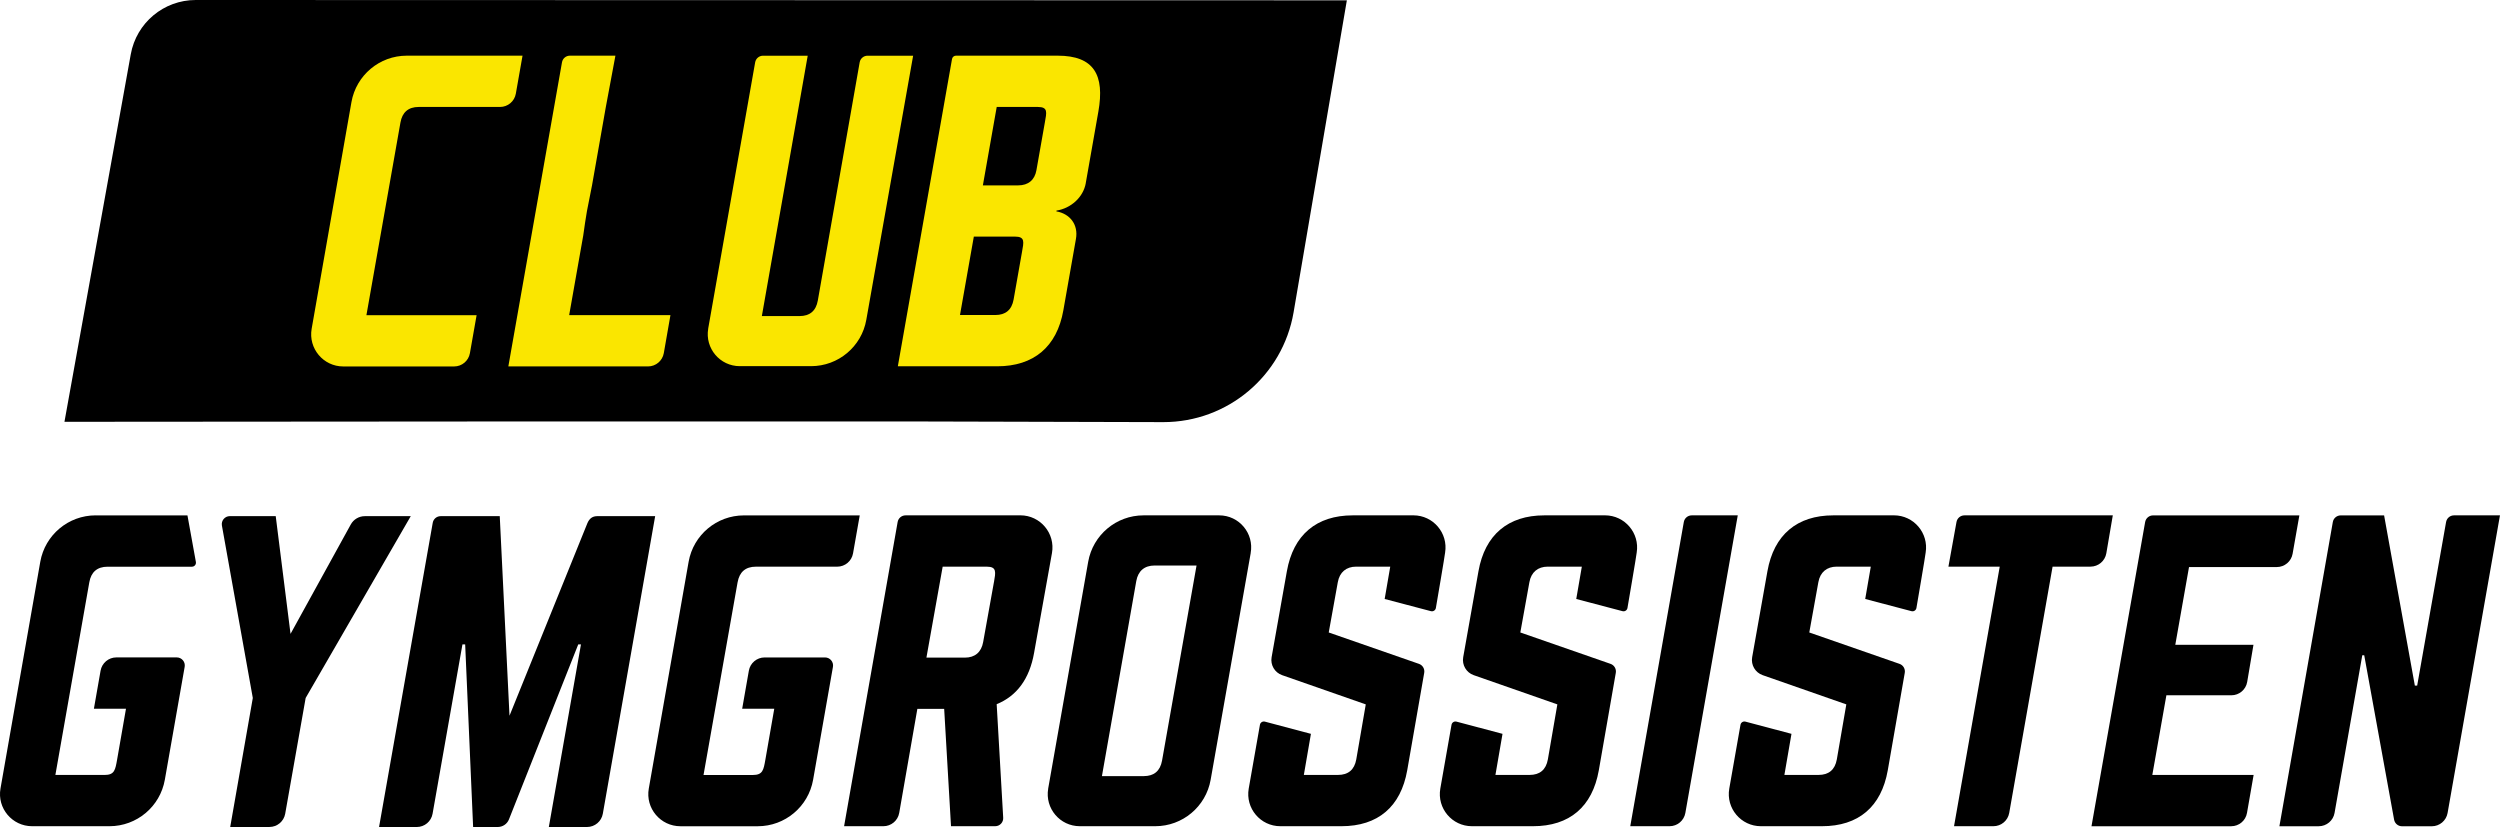
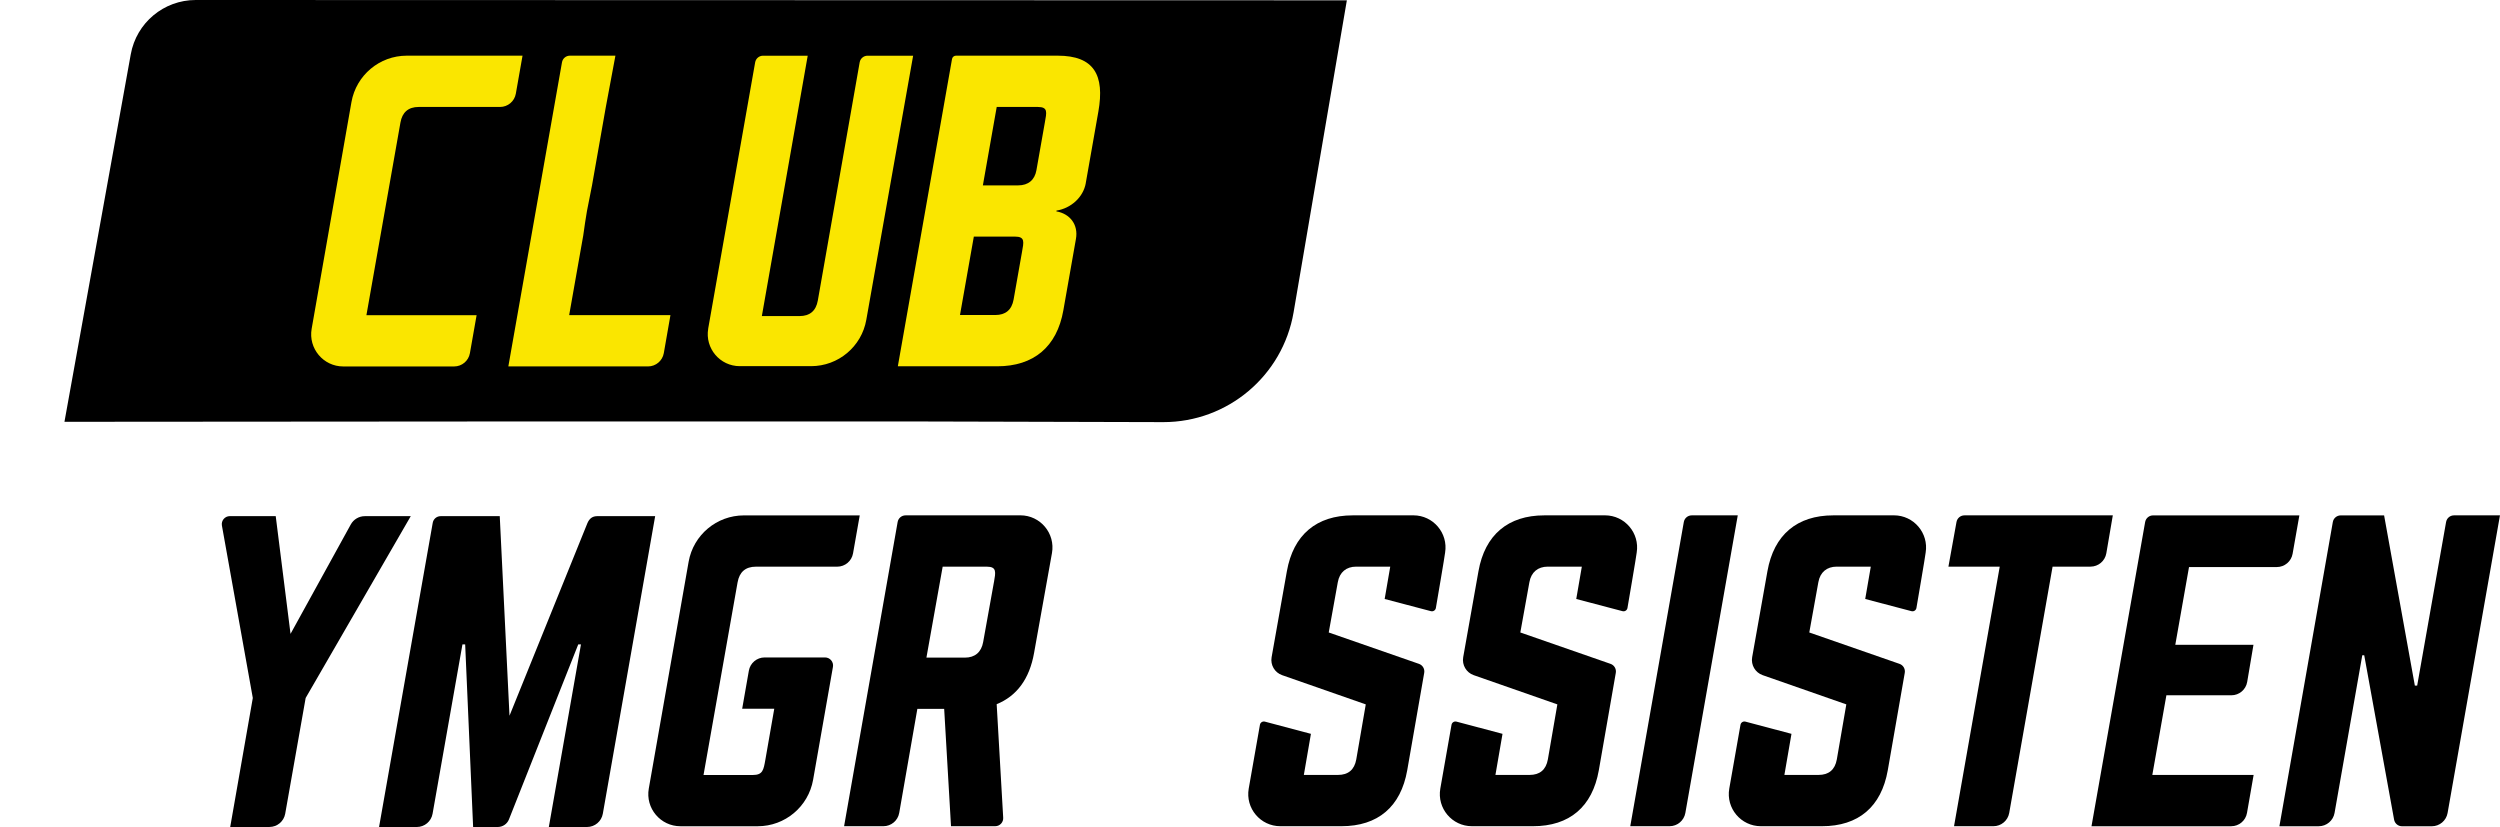
<svg xmlns="http://www.w3.org/2000/svg" id="CLUB" viewBox="0 0 780.04 258.04">
  <defs>
    <style>
      .cls-1 {
        fill: #fae600;
      }
    </style>
  </defs>
  <path d="M230.15,181.66c.56-3.15,2.43-4.85,5.7-4.85h25.38c2.43,0,4.51-1.74,4.93-4.14l2.09-11.86h-36.13c-8.5,0-15.78,6.1-17.26,14.47l-12.43,70.77c-1.08,6.13,3.64,11.75,9.87,11.75h24.13c8.51,0,15.79-6.11,17.27-14.49l6.19-35.24c.27-1.53-.91-2.94-2.47-2.94h-18.84c-2.43,0-4.52,1.75-4.93,4.15l-2.08,11.86h10.01l-2.76,15.82c-.58,3.27-.79,4.85-3.94,4.85h-15.37l10.63-60.13Z" />
-   <path d="M390.23,172.56h0c1.11-6.13-3.6-11.76-9.82-11.76h-23.61c-8.51,0-15.79,6.11-17.27,14.49l-12.48,70.75v.06c-1.04,6.12,3.67,11.69,9.87,11.69h23.55c8.51,0,15.79-6.11,17.27-14.48l12.5-70.75ZM362.58,237.31c-.58,3.27-2.55,4.85-5.7,4.85h-13.06l10.72-60.86c.56-3.15,2.55-4.85,5.71-4.85h13.09l-10.76,60.86Z" />
  <path d="M542.21,160.8h-14.36c-1.22,0-2.25.87-2.47,2.07l-16.71,94.92h12.26c2.43,0,4.51-1.75,4.93-4.14l16.35-92.85Z" />
-   <path d="M659.23,160.8h-46.3c-1.21,0-2.25.87-2.47,2.06l-2.52,13.94h16.01l-14.26,80.99h12.29c2.43,0,4.51-1.75,4.93-4.14l13.53-76.85h11.83c2.44,0,4.53-1.76,4.94-4.17l2.02-11.84Z" />
+   <path d="M659.23,160.8h-46.3c-1.21,0-2.25.87-2.47,2.06l-2.52,13.94h16.01l-14.26,80.99h12.29c2.43,0,4.51-1.75,4.93-4.14l13.53-76.85h11.83c2.44,0,4.53-1.76,4.94-4.17Z" />
  <path d="M715.33,172.79l2.11-11.98h-45.65c-1.22,0-2.25.87-2.47,2.07l-16.74,94.92h43.59c2.43,0,4.52-1.75,4.93-4.15l2.07-11.86h-31.61l4.39-24.85h20.28c2.44,0,4.52-1.76,4.93-4.16l1.96-11.6h-24.39l4.28-24.25h27.39c2.43,0,4.51-1.75,4.93-4.14" />
  <path d="M780.04,160.8h-14.35c-1.22,0-2.25.87-2.47,2.07l-9.02,51.04h-.73l-9.59-53.1h-13.53c-1.22,0-2.26.87-2.47,2.07l-16.67,94.92h12.28c2.43,0,4.51-1.75,4.93-4.14l8.65-49.2h.61l9.32,51.29c.22,1.19,1.25,2.06,2.47,2.06h9.29c2.43,0,4.51-1.75,4.93-4.14l16.34-92.85Z" />
  <path d="M128.17,161.05h-14.33c-1.83,0-3.51.99-4.39,2.59l-18.8,34.14-4.62-36.74h-14.32c-1.56,0-2.74,1.41-2.47,2.95l9.64,53.79-7.05,40.25h12.23c2.43,0,4.51-1.74,4.93-4.14l6.38-36.11,32.8-56.74Z" />
  <path d="M204.42,161.05h-18.09c-1.46,0-2.43.73-3.05,2.18l-24.31,60.09-3.04-62.27h-18.44c-1.22,0-2.26.87-2.47,2.07l-16.75,94.92h11.77c2.43,0,4.51-1.74,4.93-4.14l9.32-52.84h.85l2.48,56.98h7.68c1.54,0,2.93-.94,3.5-2.37l21.62-54.61h.85l-10.03,56.98h11.92c2.43,0,4.51-1.75,4.93-4.14l16.33-92.85Z" />
-   <path d="M29.84,160.8c-8.5,0-15.78,6.1-17.27,14.47L.15,246.04c-1.08,6.13,3.64,11.75,9.87,11.75h24.14c8.51,0,15.79-6.11,17.27-14.49l6.19-35.24c.27-1.53-.91-2.94-2.47-2.94h-18.84c-2.43,0-4.51,1.75-4.93,4.15l-2.08,11.86h10.01l-2.76,15.82c-.58,3.27-.79,4.85-3.94,4.85h-15.33l10.59-60.13c.55-3.15,2.43-4.85,5.7-4.85h26.32c.78,0,1.37-.71,1.23-1.48l-2.63-14.53h-28.64Z" />
  <path d="M318.37,160.8h-35.82c-1.22,0-2.26.87-2.47,2.07l-16.71,94.92h12.27c2.43,0,4.51-1.75,4.93-4.14l5.66-32.47h8.37l2.13,36.61h13.79c1.47,0,2.62-1.26,2.49-2.72l-2.03-35.35c6.27-2.55,10.24-7.88,11.67-16l5.58-31.14c1.1-6.14-3.62-11.79-9.86-11.79M310.12,181.66l-3.36,18.68c-.56,3.15-2.55,4.85-5.7,4.85h-12l5.07-28.38h13.77c3.15,0,2.78,1.7,2.23,4.85" />
  <path d="M441,160.8h-18.94c-11.28,0-18.53,6.06-20.54,17.46l-4.76,26.81c-.42,2.42.97,4.78,3.28,5.59l26.1,9.12-2.96,17.16c-.58,3.27-2.55,4.85-5.71,4.85h-10.65l2.21-12.82-14.36-3.81c-.71-.19-1.43.27-1.55.99l-3.5,19.91c-1.06,6.13,3.65,11.73,9.87,11.73h19.05c11.4,0,18.53-6.06,20.54-17.46l5.3-30.4c.21-1.21-.48-2.4-1.65-2.8l-28.14-9.79,2.83-15.69c.56-3.15,2.68-4.85,5.71-4.85h10.65l-1.74,10.09,14.43,3.8c.71.19,1.43-.27,1.55-1,0,0,2.87-16.75,2.88-17.28.98-6.08-3.71-11.62-9.89-11.62" />
  <path d="M500.78,160.8h-18.94c-11.28,0-18.53,6.06-20.54,17.46l-4.76,26.81c-.42,2.42.97,4.78,3.28,5.59l26.1,9.12-2.96,17.16c-.58,3.27-2.55,4.85-5.71,4.85h-10.65l2.21-12.82-14.36-3.81c-.71-.19-1.43.27-1.55.99l-3.5,19.91c-1.06,6.13,3.65,11.73,9.87,11.73h19.05c11.4,0,18.53-6.06,20.54-17.46l5.3-30.4c.21-1.21-.48-2.4-1.65-2.8l-28.14-9.79,2.83-15.69c.56-3.15,2.68-4.85,5.71-4.85h10.65l-1.74,10.09,14.43,3.8c.71.19,1.43-.27,1.55-1,0,0,2.87-16.75,2.88-17.28.98-6.08-3.71-11.62-9.89-11.62" />
  <path d="M590.94,160.8h-18.94c-11.28,0-18.53,6.06-20.54,17.46l-4.76,26.81c-.42,2.42.97,4.78,3.28,5.59l26.1,9.12-2.96,17.16c-.58,3.27-2.55,4.85-5.71,4.85h-10.65l2.21-12.82-14.36-3.81c-.71-.19-1.43.27-1.55.99l-3.5,19.91c-1.06,6.13,3.65,11.73,9.87,11.73h19.05c11.4,0,18.53-6.06,20.54-17.46l5.3-30.4c.21-1.21-.48-2.4-1.65-2.8l-28.14-9.79,2.83-15.69c.56-3.15,2.68-4.85,5.71-4.85h10.65l-1.74,10.09,14.43,3.8c.71.19,1.43-.27,1.55-1,0,0,2.87-16.75,2.88-17.28.98-6.08-3.71-11.62-9.89-11.62" />
  <path d="M287.78,131.51l75.22.2c20.08,0,37.23-14.47,40.62-34.26L420.24.1l-359.17-.1c-9.98,0-18.5,7.13-20.27,16.94l-20.69,114.67,132.09-.1" />
  <path class="cls-1" d="M112.59,98.34h36.12l-2.09,11.86c-.42,2.4-2.5,4.14-4.93,4.14h-25.37,14.92-24.13c-6.23,0-10.94-5.62-9.87-11.75l12.42-70.75c1.49-8.37,8.76-14.47,17.26-14.47h36.12l-2.09,11.86c-.42,2.4-2.5,4.14-4.93,4.14h-25.37c-3.27,0-5.15,1.7-5.7,4.85l-10.62,60.12h15.37" />
  <path class="cls-1" d="M192.02,17.37h-14.21c-1.22,0-2.25.87-2.46,2.07l-16.74,94.89h43.58c2.43,0,4.51-1.75,4.93-4.15l2.07-11.85h-31.6l4.39-24.84h0c.4-2.92.75-5.24,1.16-7.64l1.6-8.12h0l4.27-24.24" />
  <path class="cls-1" d="M338.79,57.11c-.79,4.48-4.66,7.88-9.15,8.6l-.04.24c4.23.73,6.91,4.12,6.11,8.6l-3.93,22.29c-2.01,11.39-9.26,17.45-20.64,17.45h-31l16.91-95.89c.11-.6.63-1.03,1.23-1.03h31.72c11.39,0,14.72,6.06,12.71,17.45l-3.93,22.29ZM326.01,38.21c.56-3.15,1.06-4.84-2.21-4.84h-12.81l-4.32,24.47h11.03c3.15,0,5.15-1.7,5.68-4.73l2.63-14.9ZM318.87,78.67c.56-3.15,1.06-4.85-2.21-4.85h-12.81l-4.32,24.47h11.03c3.15,0,5.12-1.57,5.7-4.84l2.61-14.78Z" />
  <path class="cls-1" d="M270.69,17.38c-1.21,0-2.25.87-2.46,2.07l-13.06,74.33c-.58,3.27-2.55,4.84-5.7,4.84h-11.76l14.31-81.24h-13.94c-1.21,0-2.25.87-2.46,2.07l-14.65,83.06v.06c-1.04,6.11,3.66,11.68,9.86,11.68h22.23c8.5,0,15.77-6.1,17.24-14.46l14.61-82.4h-14.21Z" />
</svg>